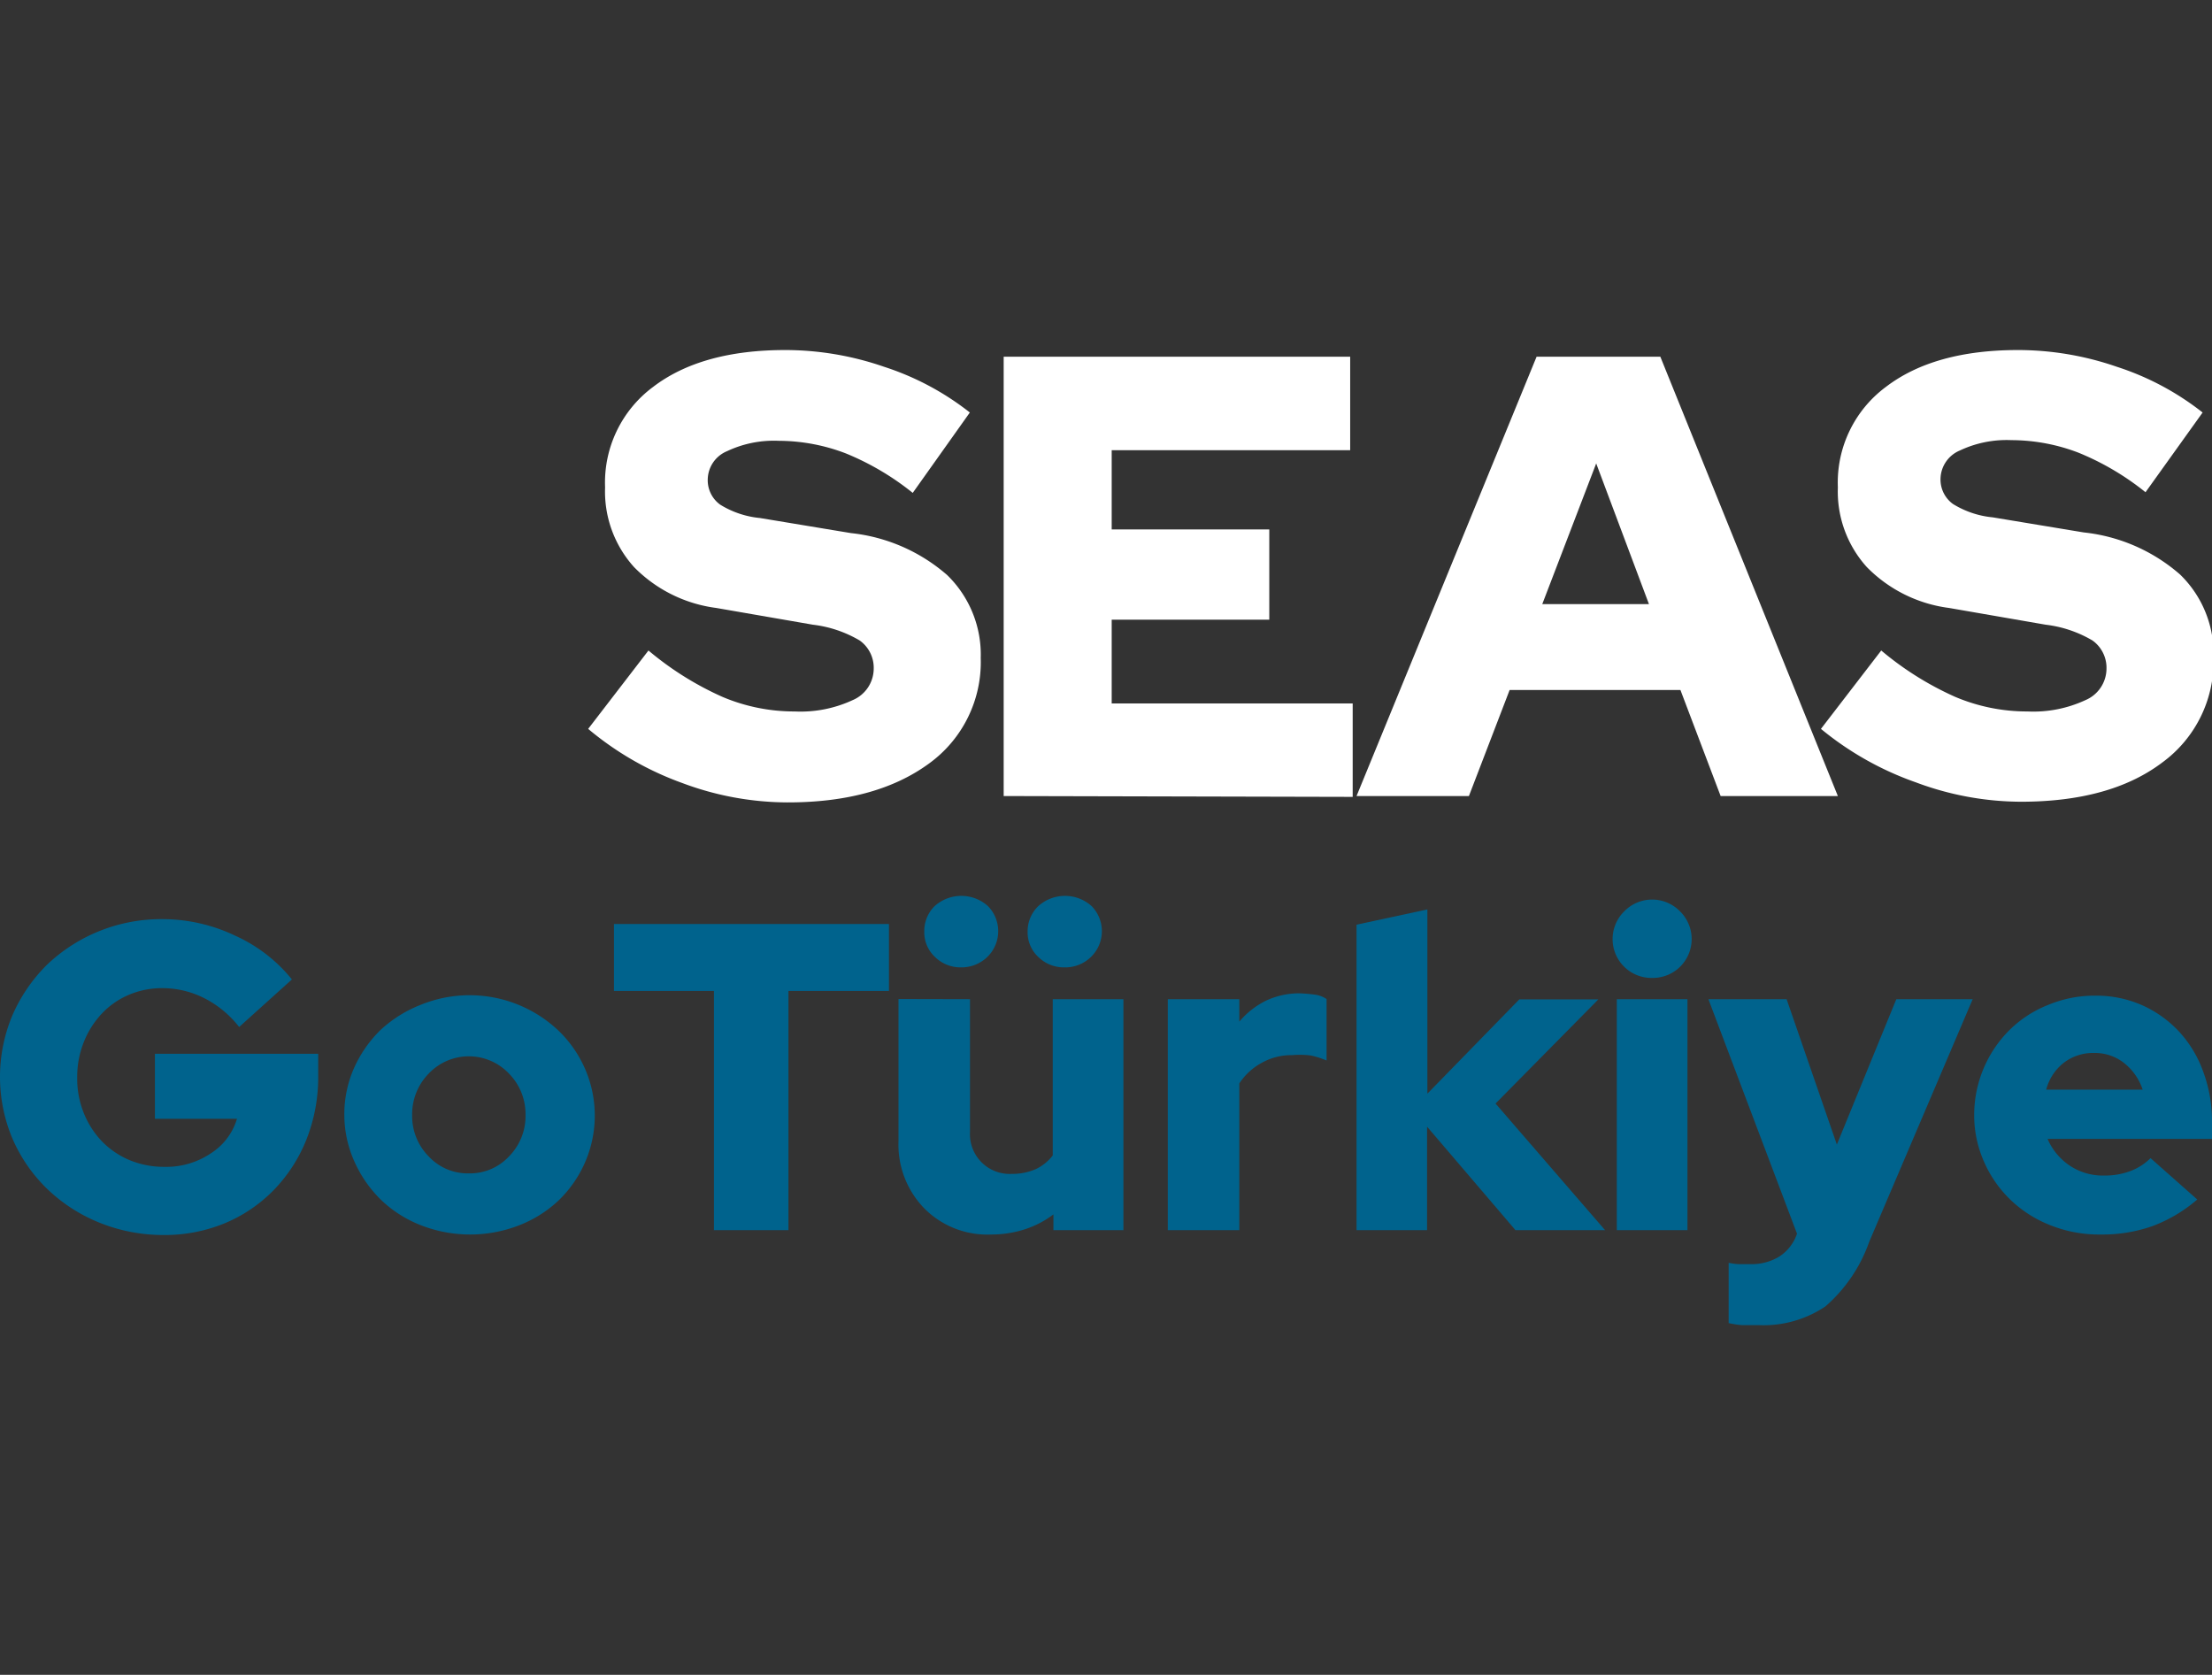
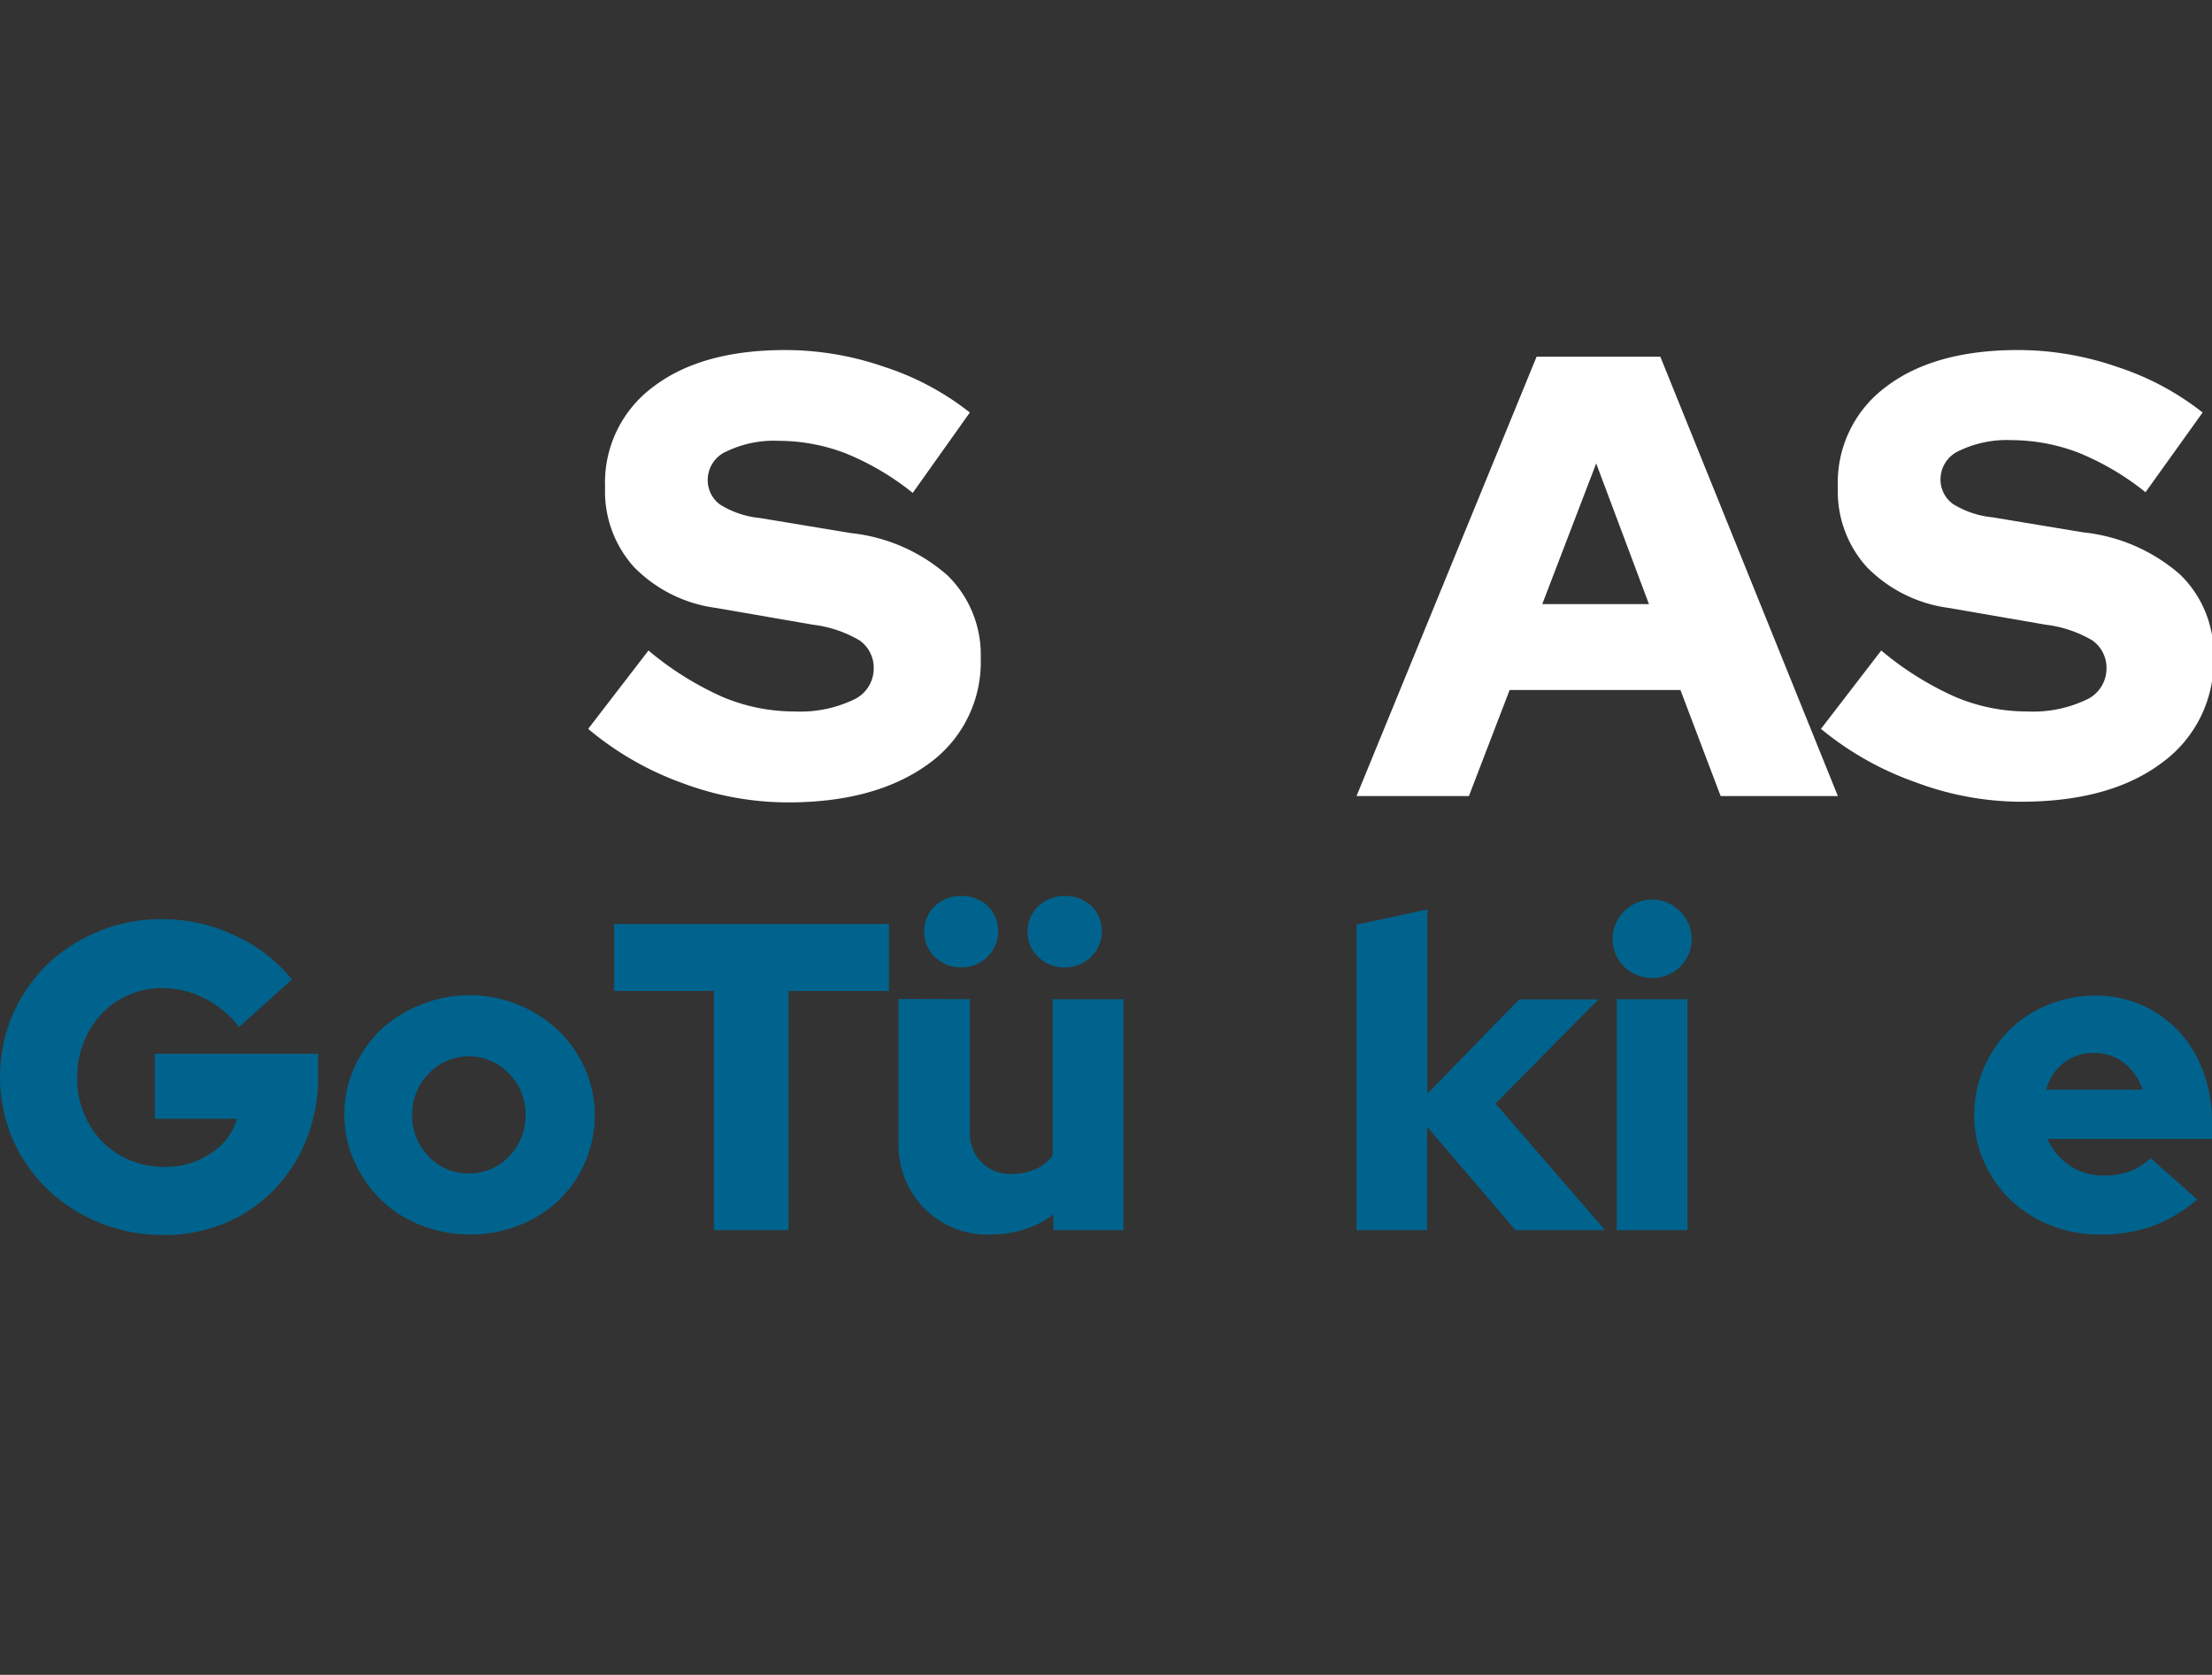
<svg xmlns="http://www.w3.org/2000/svg" id="Layer_1" data-name="Layer 1" viewBox="0 0 132.08 100">
  <rect x="0" y="0" width="132.08" height="100" fill="#333333" stroke="none" />
  <defs>
    <style>.cls-1{isolation:isolate;}.cls-2{fill:#00638d;}.cls-3{fill:none;}.cls-4{fill:#fff;}</style>
  </defs>
  <g id="GoTurkiye-5" class="cls-1">
    <g class="cls-1">
      <path class="cls-2" d="M19,64.22a10.09,10.09,0,0,1-.7,3.81,9.2,9.2,0,0,1-1.93,3,8.82,8.82,0,0,1-2.93,2,9.41,9.41,0,0,1-3.69.71A10.17,10.17,0,0,1,5.93,73a9.79,9.79,0,0,1-3.1-2A9.35,9.35,0,0,1,.75,68a9.5,9.5,0,0,1,0-7.4,9.67,9.67,0,0,1,2.06-3,9.88,9.88,0,0,1,6.88-2.72,10.09,10.09,0,0,1,4.38,1,9.21,9.21,0,0,1,3.36,2.6l-3.15,2.84a6.19,6.19,0,0,0-2.06-1.71A5.56,5.56,0,0,0,9.69,59a5.07,5.07,0,0,0-2,.4,4.78,4.78,0,0,0-1.6,1.11A5.34,5.34,0,0,0,5,62.23a5.6,5.6,0,0,0-.39,2.1A5.49,5.49,0,0,0,5,66.45a5.27,5.27,0,0,0,1.09,1.7,5,5,0,0,0,1.65,1.12,5.37,5.37,0,0,0,2.09.4,4.76,4.76,0,0,0,2.75-.8,3.7,3.7,0,0,0,1.57-2.07H9.25V62.92H19Z" />
      <path class="cls-2" d="M20.56,66.57a6.82,6.82,0,0,1,.58-2.8,7.41,7.41,0,0,1,1.59-2.28A7.6,7.6,0,0,1,25.11,60a7.72,7.72,0,0,1,8.23,1.53,7.09,7.09,0,0,1,1.59,2.28,7,7,0,0,1,0,5.6,7.09,7.09,0,0,1-1.59,2.28A7.28,7.28,0,0,1,31,73.16a8.08,8.08,0,0,1-5.86,0,7.22,7.22,0,0,1-2.38-1.51,7.41,7.41,0,0,1-1.59-2.28A6.82,6.82,0,0,1,20.56,66.57ZM28,70.06a3.18,3.18,0,0,0,2.38-1,3.43,3.43,0,0,0,1-2.47,3.46,3.46,0,0,0-1-2.5,3.3,3.3,0,0,0-4.77,0,3.46,3.46,0,0,0-1,2.5,3.42,3.42,0,0,0,1,2.47A3.18,3.18,0,0,0,28,70.06Z" />
      <path class="cls-2" d="M36.66,59.17v-4H53.08v4h-6V73.45H42.63V59.17Z" />
      <path class="cls-2" d="M57.92,59.66v7.93a2.37,2.37,0,0,0,2.5,2.5,3.46,3.46,0,0,0,1.44-.29,2.77,2.77,0,0,0,1-.81V59.66h4.22V73.45H62.9v-.94a5.79,5.79,0,0,1-1.71.89,6.53,6.53,0,0,1-2,.31,5.3,5.3,0,0,1-4-1.56,5.46,5.46,0,0,1-1.54-4v-8.5Zm-.52-1.9a2.17,2.17,0,0,1-1.57-.62,2,2,0,0,1-.64-1.51,2.08,2.08,0,0,1,.62-1.53,2.38,2.38,0,0,1,3.18,0,2.14,2.14,0,0,1,0,3A2.2,2.2,0,0,1,57.4,57.76Zm6.15,0A2.17,2.17,0,0,1,62,57.14a2,2,0,0,1-.64-1.51A2.08,2.08,0,0,1,62,54.1a2.38,2.38,0,0,1,3.18,0,2.14,2.14,0,0,1,0,3A2.2,2.2,0,0,1,63.55,57.76Z" />
-       <path class="cls-2" d="M69.73,73.45V59.66H74V61a4.93,4.93,0,0,1,1.59-1.25,4.65,4.65,0,0,1,2-.44,9.25,9.25,0,0,1,1,.09,1.65,1.65,0,0,1,.62.25v3.67a5.47,5.47,0,0,0-.94-.3A5.32,5.32,0,0,0,77.15,63a3.62,3.62,0,0,0-1.83.47A3.71,3.71,0,0,0,74,64.69v8.76Z" />
      <path class="cls-2" d="M81,73.45V55.21l4.23-.91v11l5.49-5.63h4.72L89.3,65.89l6.54,7.56H90.49l-5.28-6.18v6.18Z" />
      <path class="cls-2" d="M98.65,58.39a2.32,2.32,0,0,1-1.64-4,2.32,2.32,0,0,1,3.28,0,2.32,2.32,0,0,1-1.64,4Zm2.11,1.27V73.45H96.54V59.66Z" />
-       <path class="cls-2" d="M107.3,73.66v0l-5.29-14h4.67l3,8.68,3.55-8.68h4.56l-6.18,14.49A9.11,9.11,0,0,1,109,78a6.6,6.6,0,0,1-4,1.12c-.33,0-.65,0-1,0a5.89,5.89,0,0,1-.78-.12v-3.6a3.81,3.81,0,0,0,.59.08q.3,0,.72,0a3.17,3.17,0,0,0,1.69-.44A2.6,2.6,0,0,0,107.3,73.66Z" />
      <path class="cls-2" d="M131.2,71.62a8.82,8.82,0,0,1-2.68,1.59,9,9,0,0,1-3.08.5,7.82,7.82,0,0,1-3-.55,7.22,7.22,0,0,1-2.38-1.51,7.09,7.09,0,0,1-1.59-2.28,6.83,6.83,0,0,1-.59-2.8A7.16,7.16,0,0,1,120,61.49,6.88,6.88,0,0,1,122.3,60a7.16,7.16,0,0,1,2.82-.55,6.76,6.76,0,0,1,2.79.57,6.85,6.85,0,0,1,2.2,1.57A7,7,0,0,1,131.56,64a8.46,8.46,0,0,1,.52,3v1h-9.82a3.69,3.69,0,0,0,1.3,1.58,3.57,3.57,0,0,0,2.09.61,4.33,4.33,0,0,0,1.56-.27,3.39,3.39,0,0,0,1.2-.77Zm-6.15-8.75a2.89,2.89,0,0,0-1.8.57,3,3,0,0,0-1.07,1.62h5.76a3.38,3.38,0,0,0-1.11-1.59A2.81,2.81,0,0,0,125.05,62.87Z" />
    </g>
  </g>
  <rect class="cls-3" width="132.08" height="100" />
-   <path class="cls-4" d="M35.12,43.52l3.6-4.68a18.61,18.61,0,0,0,4.42,2.77,11,11,0,0,0,4.31.87,7.39,7.39,0,0,0,3.47-.68,2.05,2.05,0,0,0,1.25-1.87,2,2,0,0,0-.84-1.69,7.15,7.15,0,0,0-2.79-.94l-5.77-1a8.38,8.38,0,0,1-4.91-2.44,6.73,6.73,0,0,1-1.73-4.76,7.11,7.11,0,0,1,2.87-6c1.91-1.46,4.54-2.2,7.89-2.2a18.09,18.09,0,0,1,5.9,1,16.44,16.44,0,0,1,5.12,2.73L54.5,29.43a16,16,0,0,0-4-2.36,11.24,11.24,0,0,0-4-.75,6.54,6.54,0,0,0-3.09.62,1.86,1.86,0,0,0-1.15,1.67,1.8,1.8,0,0,0,.74,1.52,5.5,5.5,0,0,0,2.38.8l5.43.9a10.4,10.4,0,0,1,5.75,2.51,6.62,6.62,0,0,1,2,4.95,7.47,7.47,0,0,1-3.09,6.3Q52.29,47.92,47,47.91a18,18,0,0,1-6.27-1.16A18.45,18.45,0,0,1,35.12,43.52Z" />
-   <path class="cls-4" d="M59.93,47.53V21.3H80.62v5.58H66.38v4.73h9.41V37H66.38v5H80.77v5.58Z" />
+   <path class="cls-4" d="M35.12,43.52l3.6-4.68a18.61,18.61,0,0,0,4.42,2.77,11,11,0,0,0,4.31.87,7.39,7.39,0,0,0,3.47-.68,2.05,2.05,0,0,0,1.25-1.87,2,2,0,0,0-.84-1.69,7.15,7.15,0,0,0-2.79-.94l-5.77-1a8.38,8.38,0,0,1-4.91-2.44,6.73,6.73,0,0,1-1.73-4.76,7.11,7.11,0,0,1,2.87-6c1.91-1.46,4.54-2.2,7.89-2.2a18.09,18.09,0,0,1,5.9,1,16.44,16.44,0,0,1,5.12,2.73L54.5,29.43a16,16,0,0,0-4-2.36,11.24,11.24,0,0,0-4-.75,6.54,6.54,0,0,0-3.09.62,1.86,1.86,0,0,0-1.15,1.67,1.8,1.8,0,0,0,.74,1.52,5.5,5.5,0,0,0,2.38.8l5.43.9a10.4,10.4,0,0,1,5.75,2.51,6.62,6.62,0,0,1,2,4.95,7.47,7.47,0,0,1-3.09,6.3Q52.29,47.92,47,47.91a18,18,0,0,1-6.27-1.16A18.45,18.45,0,0,1,35.12,43.52" />
  <path class="cls-4" d="M81,47.53,91.75,21.3h7.39l10.6,26.23h-7l-2.4-6.33H90.14l-2.43,6.33ZM92.09,36.07h6.37l-3.15-8.4Z" />
  <path class="cls-4" d="M108.73,43.52l3.6-4.68a18.61,18.61,0,0,0,4.42,2.77,11,11,0,0,0,4.31.87,7.39,7.39,0,0,0,3.47-.68,2.05,2.05,0,0,0,1.25-1.87,2,2,0,0,0-.84-1.69,7.15,7.15,0,0,0-2.79-.94l-5.77-1a8.38,8.38,0,0,1-4.91-2.44,6.73,6.73,0,0,1-1.73-4.76,7.11,7.11,0,0,1,2.87-6c1.91-1.46,4.54-2.2,7.89-2.2a18.09,18.09,0,0,1,5.9,1,16.44,16.44,0,0,1,5.12,2.73l-3.41,4.76a16,16,0,0,0-4-2.36,11.24,11.24,0,0,0-4-.75,6.54,6.54,0,0,0-3.09.62,1.87,1.87,0,0,0-1.15,1.67,1.8,1.8,0,0,0,.74,1.52,5.5,5.5,0,0,0,2.38.8l5.43.9a10.4,10.4,0,0,1,5.75,2.51,6.58,6.58,0,0,1,2,4.95,7.47,7.47,0,0,1-3.09,6.3q-3.09,2.32-8.42,2.32a18,18,0,0,1-6.27-1.16A18.57,18.57,0,0,1,108.73,43.52Z" />
</svg>